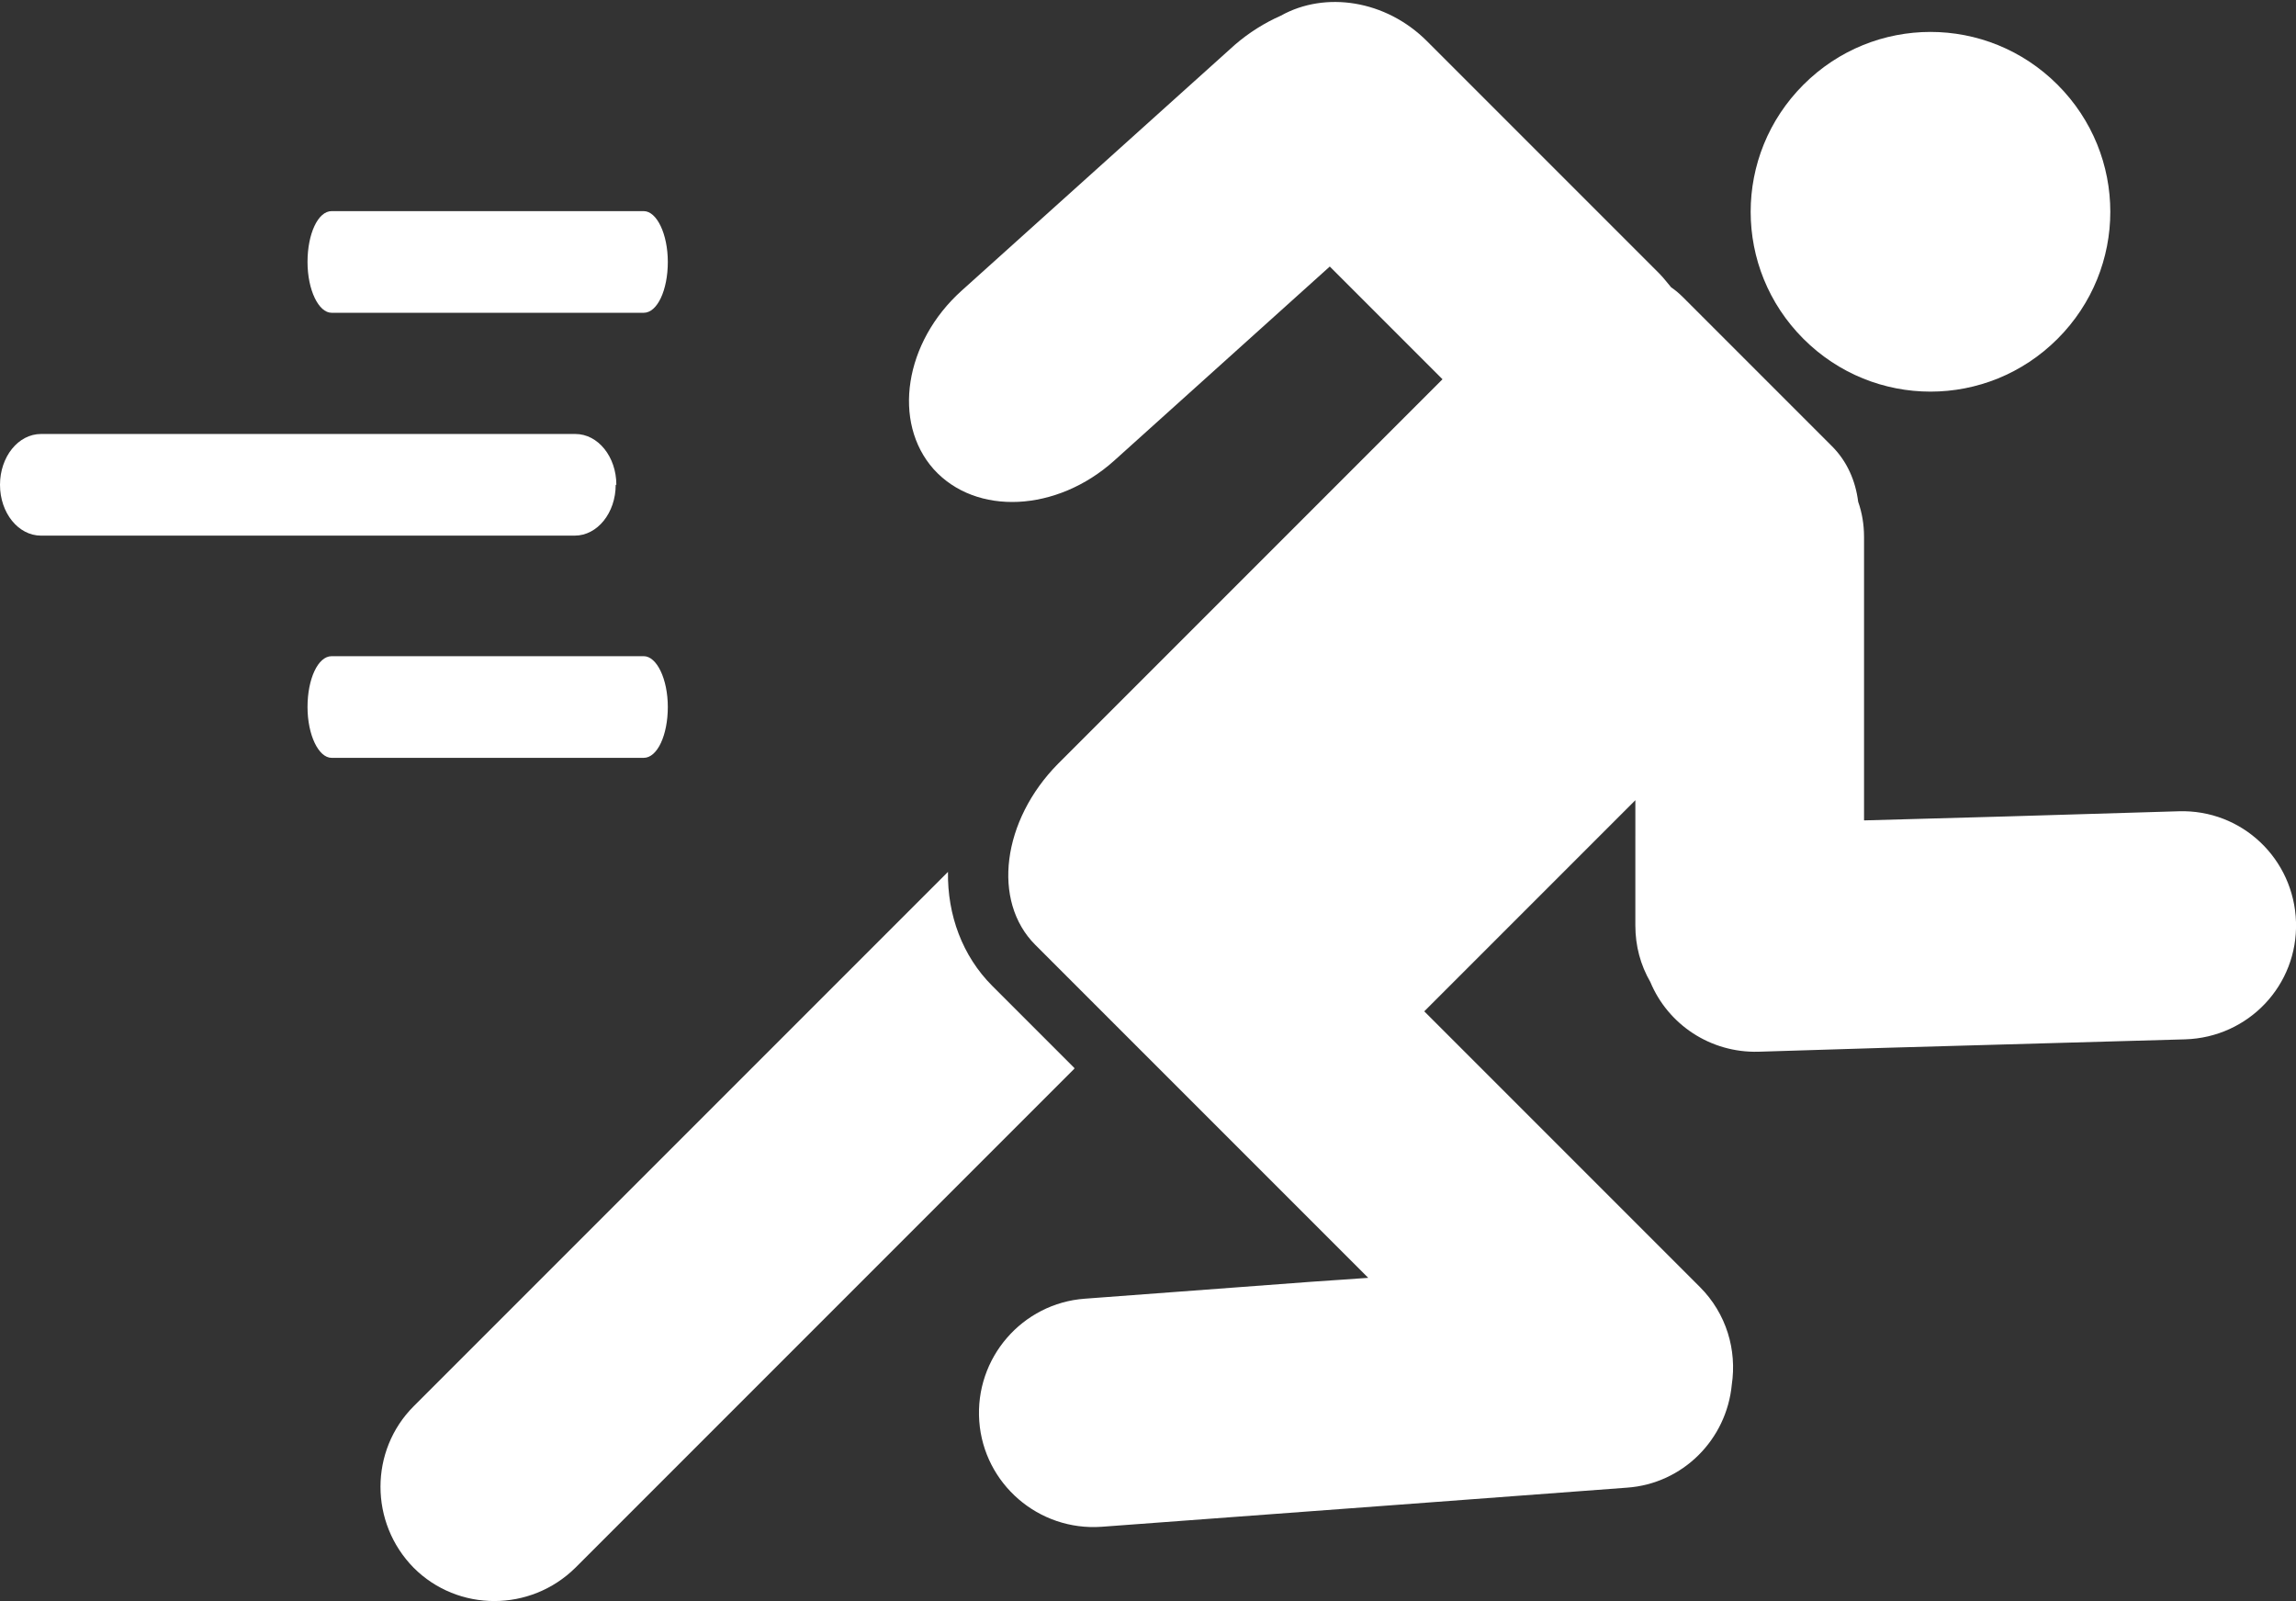
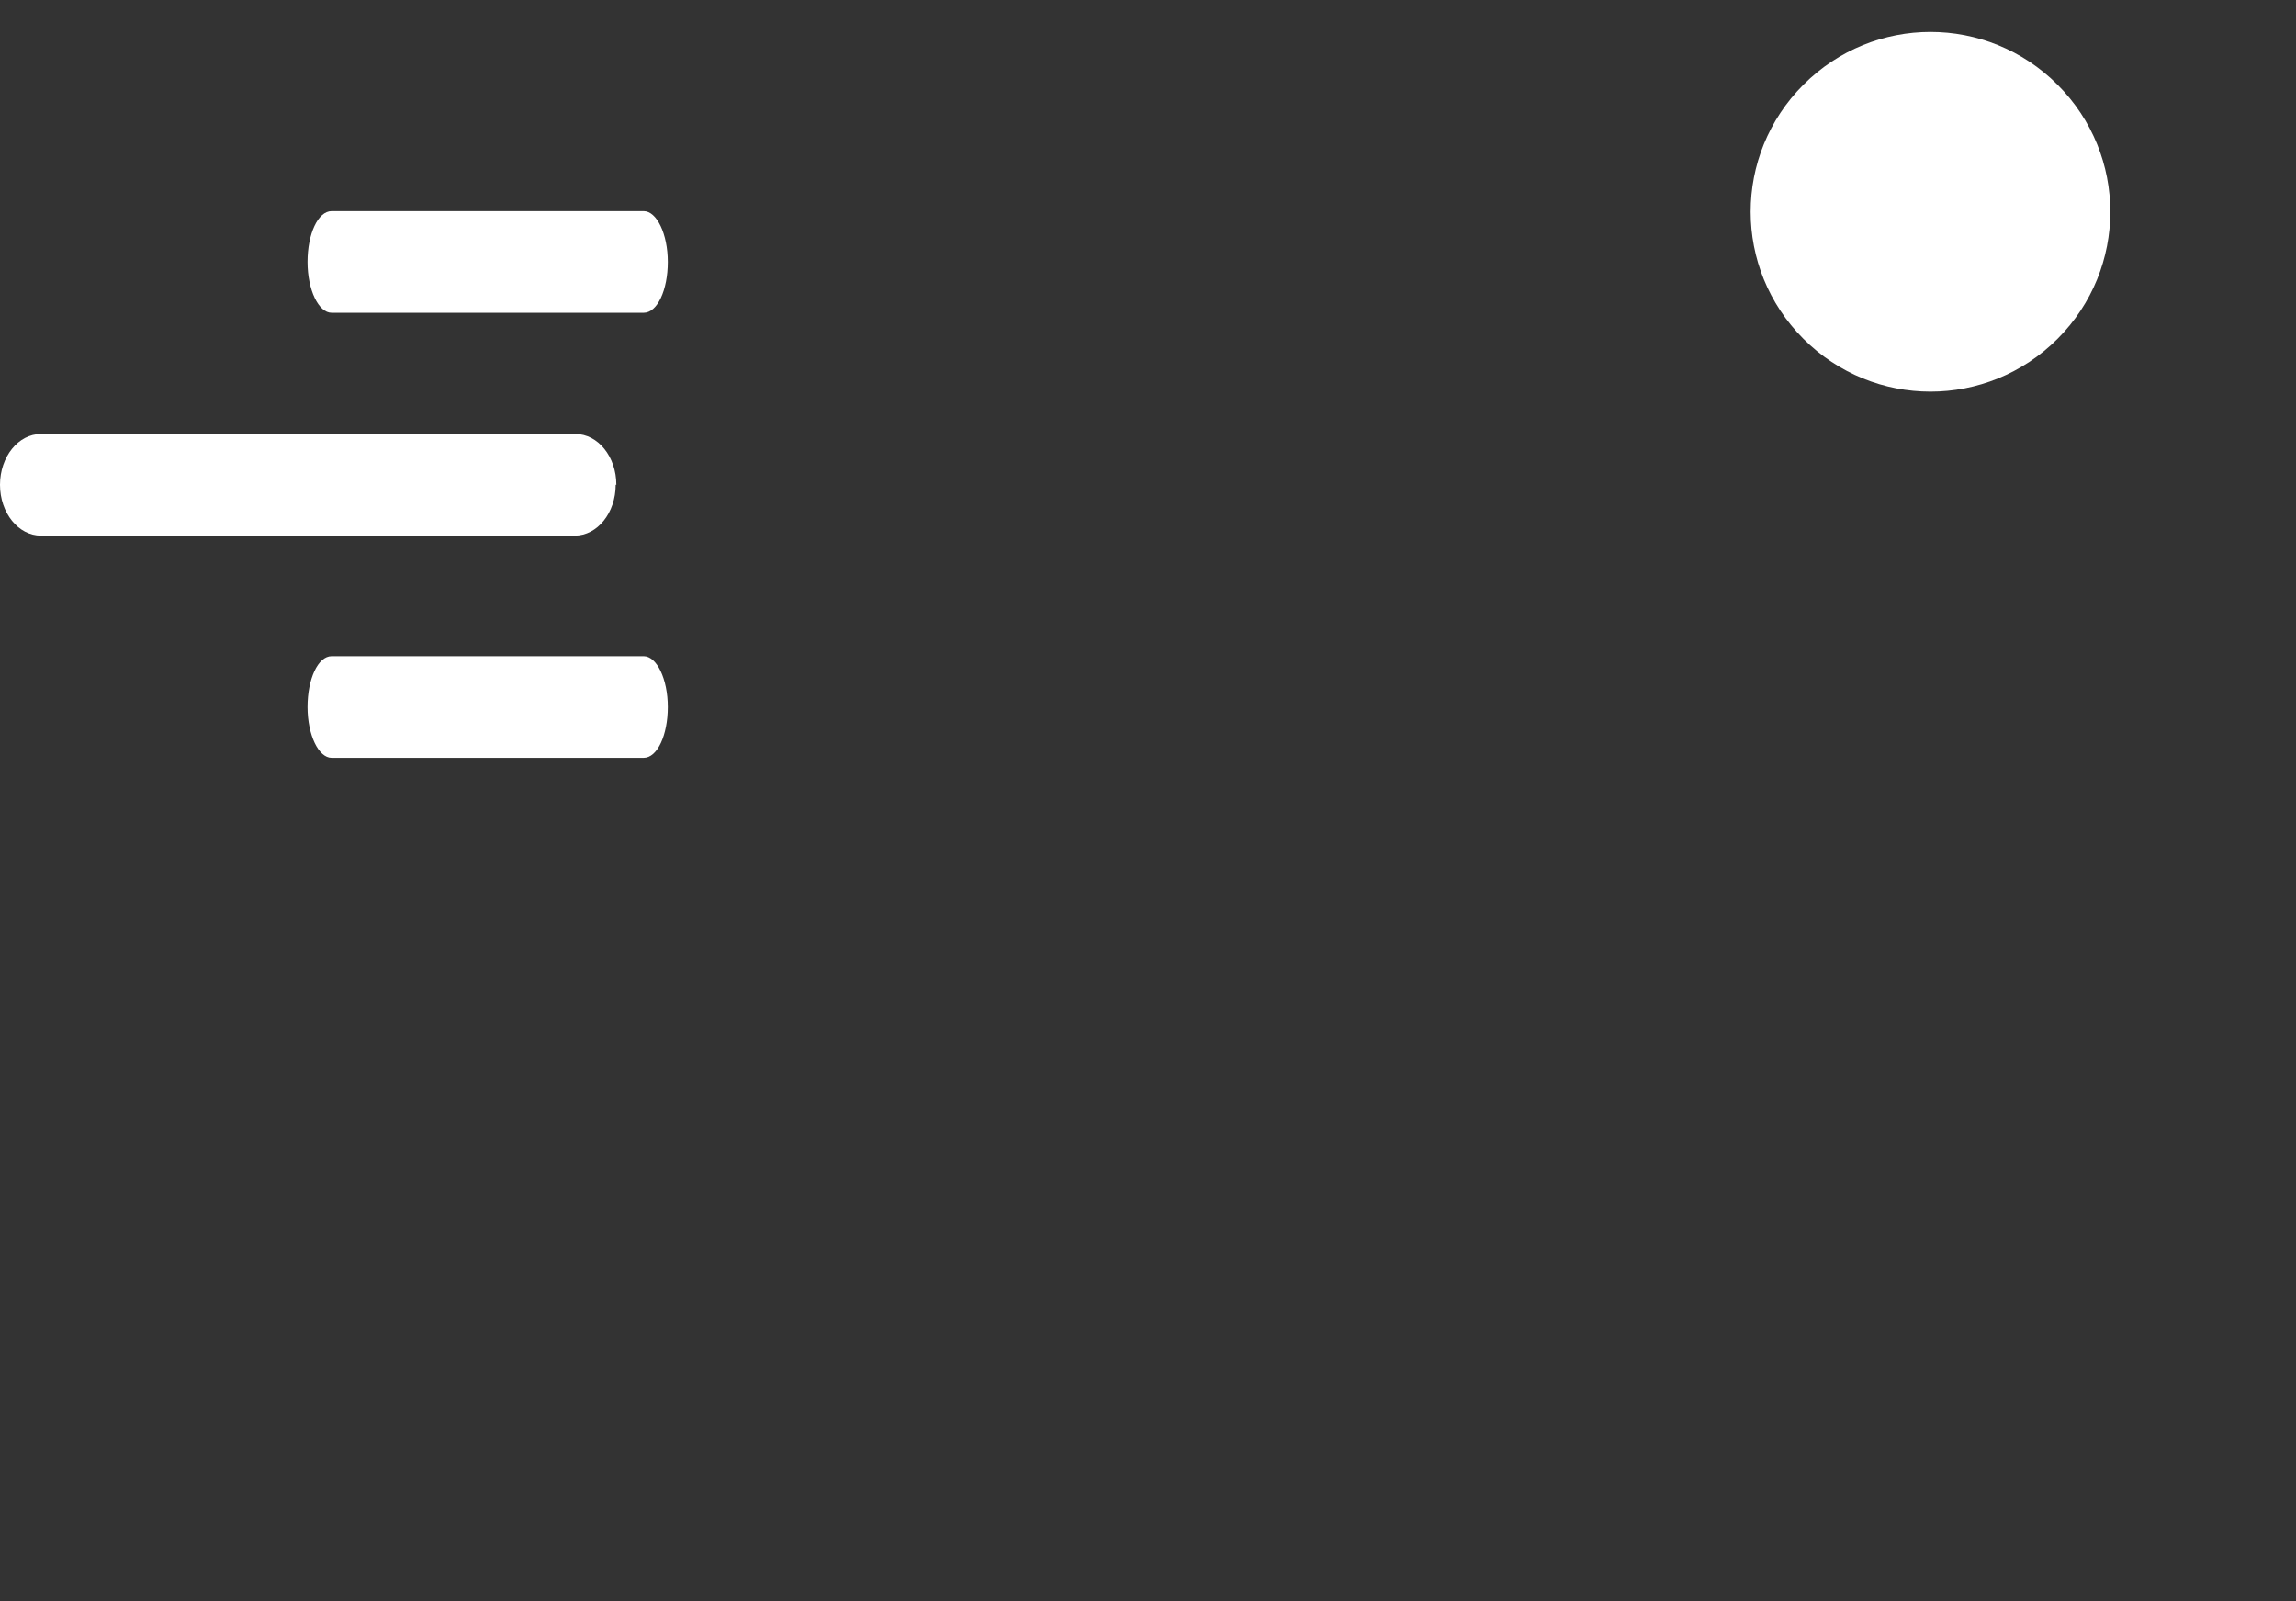
<svg xmlns="http://www.w3.org/2000/svg" id="_仕様" data-name="仕様" viewBox="0 0 35.24 24.57">
  <rect x="0" y="0" width="35.24" height="24.57" fill="#333333" stroke="none" />
  <defs>
    <style>
      .cls-1 {
        fill: #fff;
        stroke-width: 0px;
      }
    </style>
  </defs>
  <g>
-     <path class="cls-1" d="M16.49,16.39l-1.26-1.26c-.46-.46-.69-1.09-.68-1.75l-.34.34-.78.78-1.36,1.36-1.11,1.11-1.36,1.36-.78.78-2.47,2.47c-.68.68-.68,1.79,0,2.48.68.68,1.79.68,2.48,0l3.25-3.25h0s2.47-2.47,2.47-2.47l1.94-1.94Z" />
    <g>
-       <path class="cls-1" d="M25.1,12.82s0,.05,0,.08v1.3c0,.32.08.61.23.87.27.65.92,1.09,1.66,1.07l1.95-.06h0l4.6-.13c.97-.03,1.73-.83,1.7-1.8-.03-.97-.83-1.73-1.8-1.7l-2.67.08-2.16.06v-2.98s0-.05,0-.08v-1.29c0-.19-.03-.37-.09-.54-.04-.32-.17-.62-.4-.85l-2.29-2.29c-.06-.06-.12-.11-.18-.15-.06-.07-.12-.15-.18-.21l-3.57-3.57c-.63-.63-1.56-.77-2.24-.39-.25.11-.49.26-.71.45l-4.19,3.77c-.88.79-1.07,2.02-.43,2.74.65.72,1.89.66,2.77-.13l3.31-2.98,1.73,1.73-5.9,5.9c-.86.87-1.02,2.11-.35,2.78l1.88,1.88.41.41,2.19,2.19.63.63-.87.06s0,0,0,0l-3.48.26c-.96.07-1.69.91-1.62,1.88.07.96.91,1.69,1.88,1.62l4.58-.34s0,0,0,0l3.48-.26c.86-.06,1.53-.74,1.61-1.58.08-.53-.08-1.09-.49-1.5l-2.6-2.6-.65-.65-.98-.98,3.24-3.24v.55Z" />
      <path class="cls-1" d="M27.68,5.2c1.08,1.08,2.82,1.08,3.9,0,1.08-1.08,1.08-2.82,0-3.9-1.08-1.08-2.82-1.08-3.9,0-1.08,1.08-1.08,2.82,0,3.9Z" />
    </g>
  </g>
  <g>
    <path class="cls-1" d="M9.45,7.44c0,.43-.28.78-.63.78H.63c-.35,0-.63-.35-.63-.78h0c0-.43.28-.78.63-.78h8.2c.35,0,.63.35.63.78h0Z" />
    <path class="cls-1" d="M10.25,4.02c0,.43-.16.78-.37.78h-4.79c-.2,0-.37-.35-.37-.78h0c0-.43.16-.78.37-.78h4.79c.2,0,.37.35.37.78h0Z" />
    <path class="cls-1" d="M10.25,10.85c0,.43-.16.78-.37.78h-4.79c-.2,0-.37-.35-.37-.78h0c0-.43.16-.78.37-.78h4.79c.2,0,.37.35.37.78h0Z" />
  </g>
</svg>